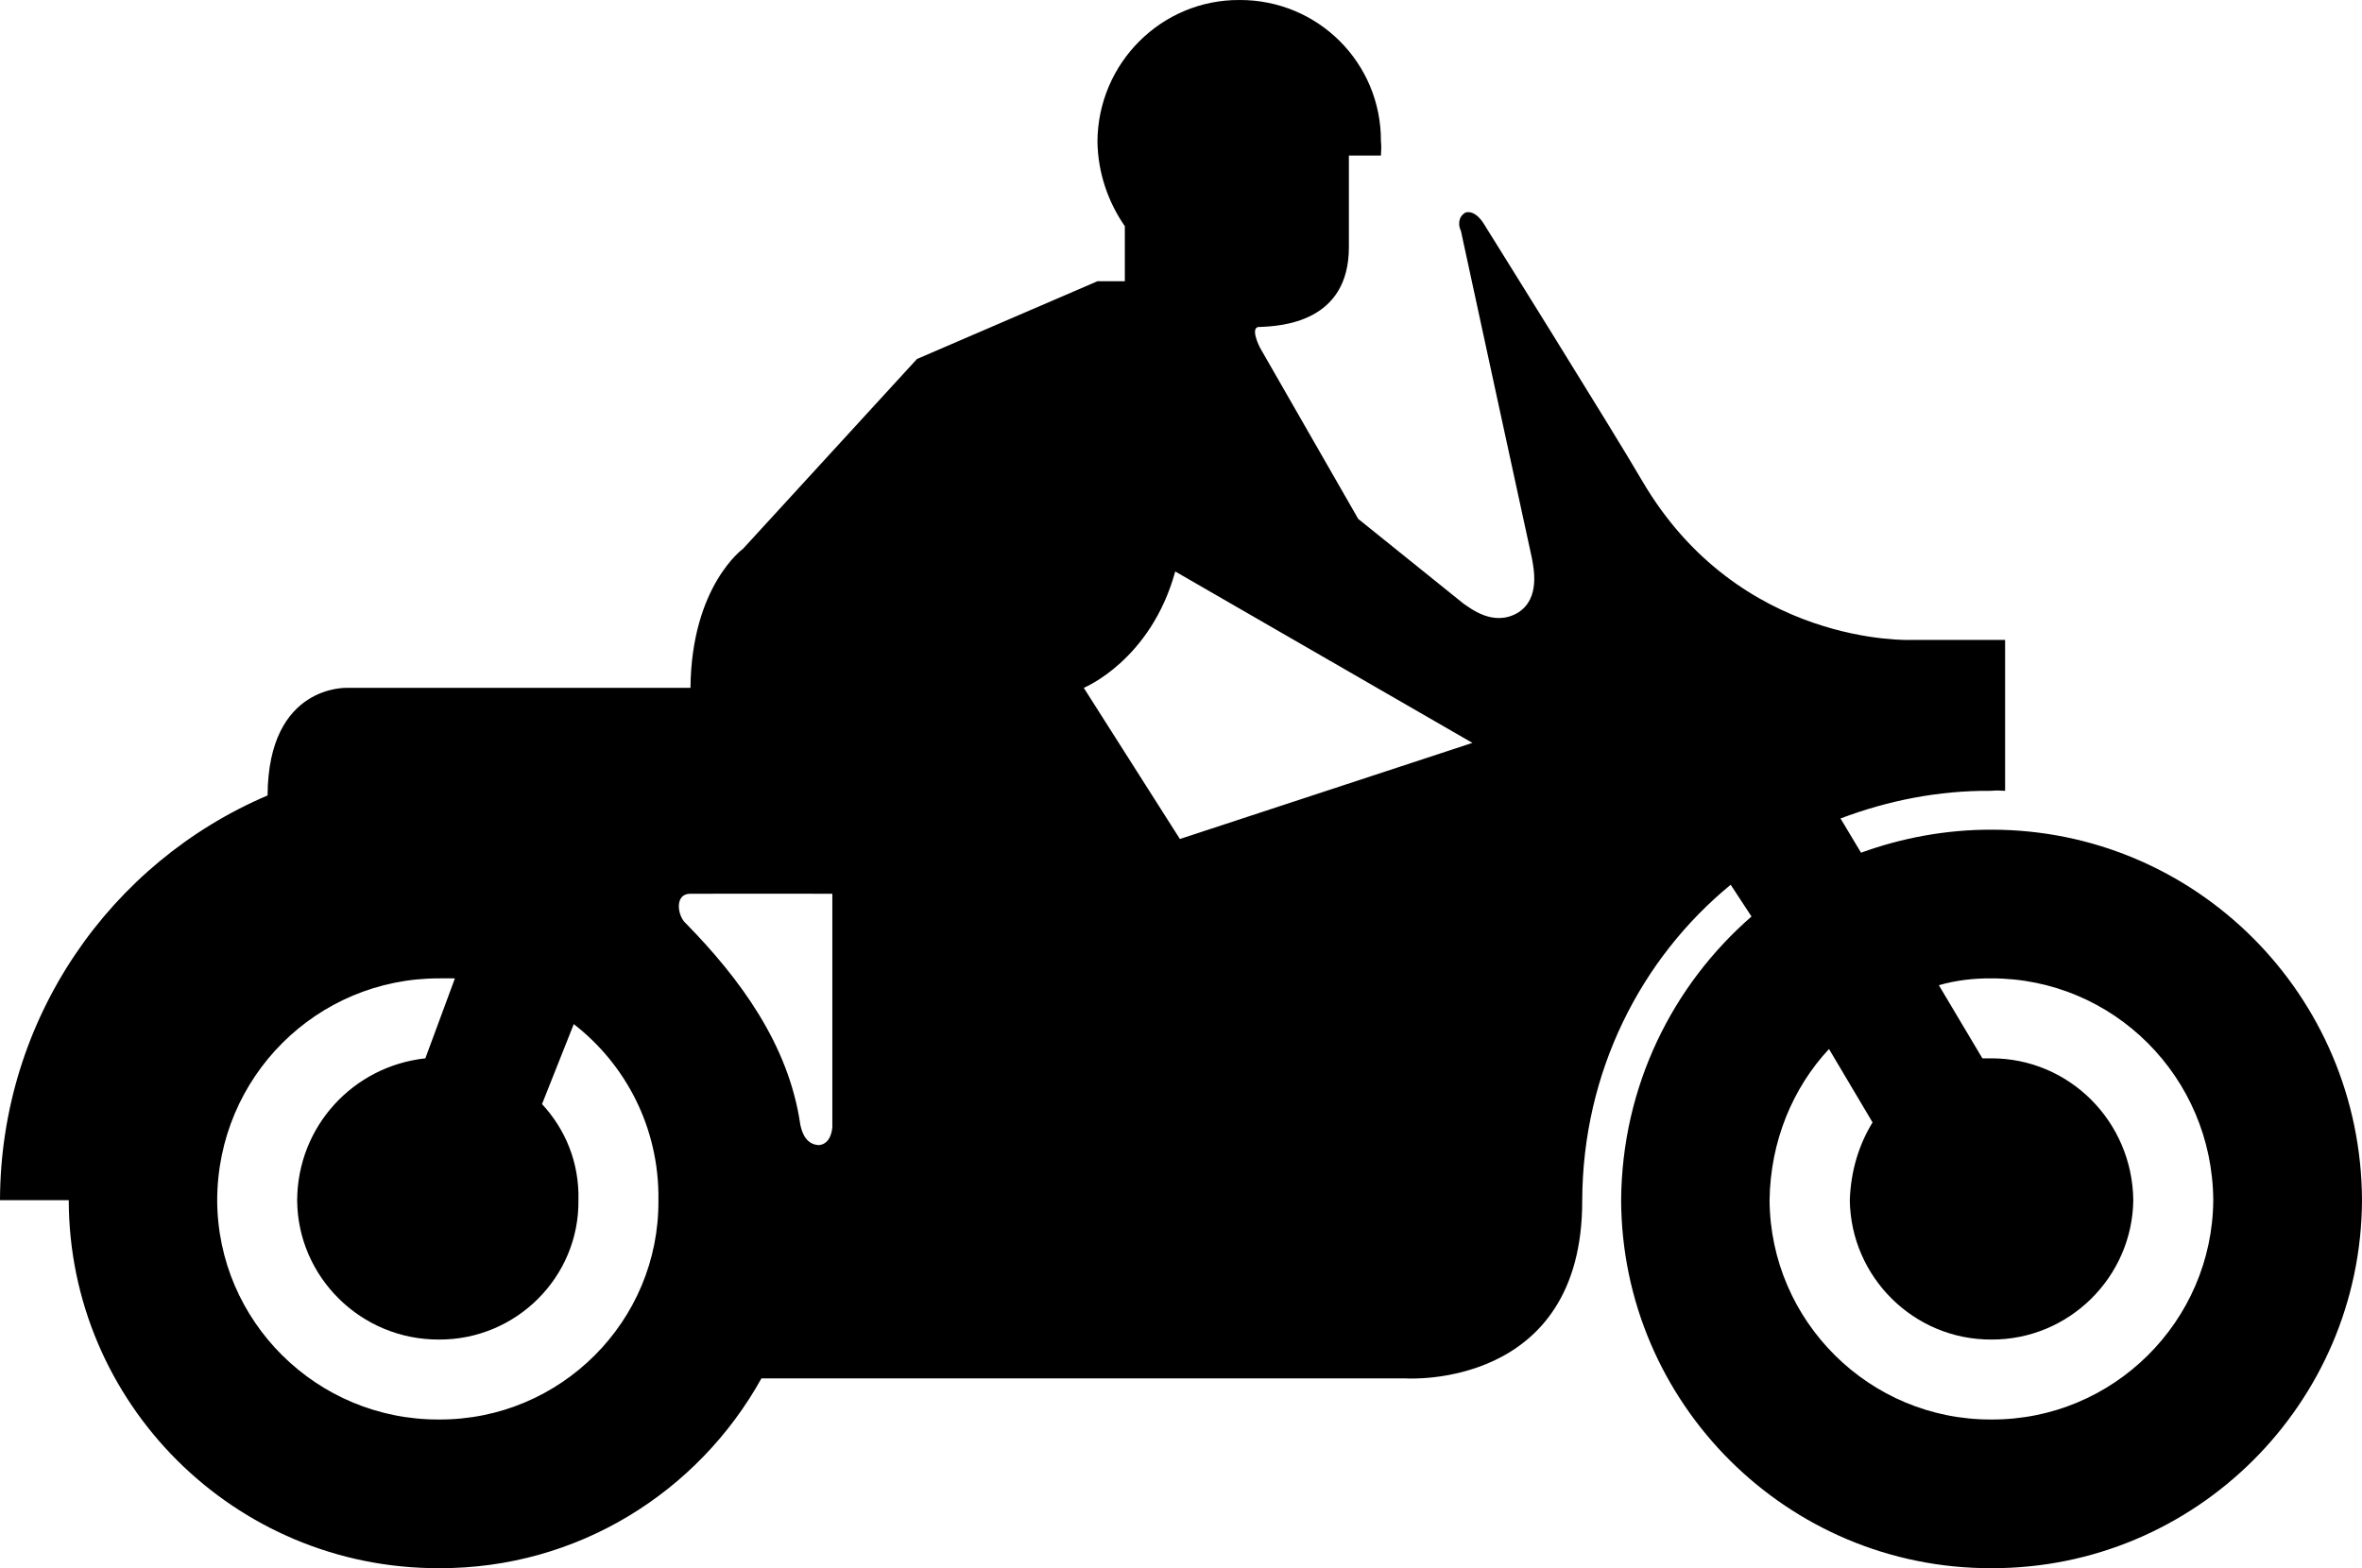
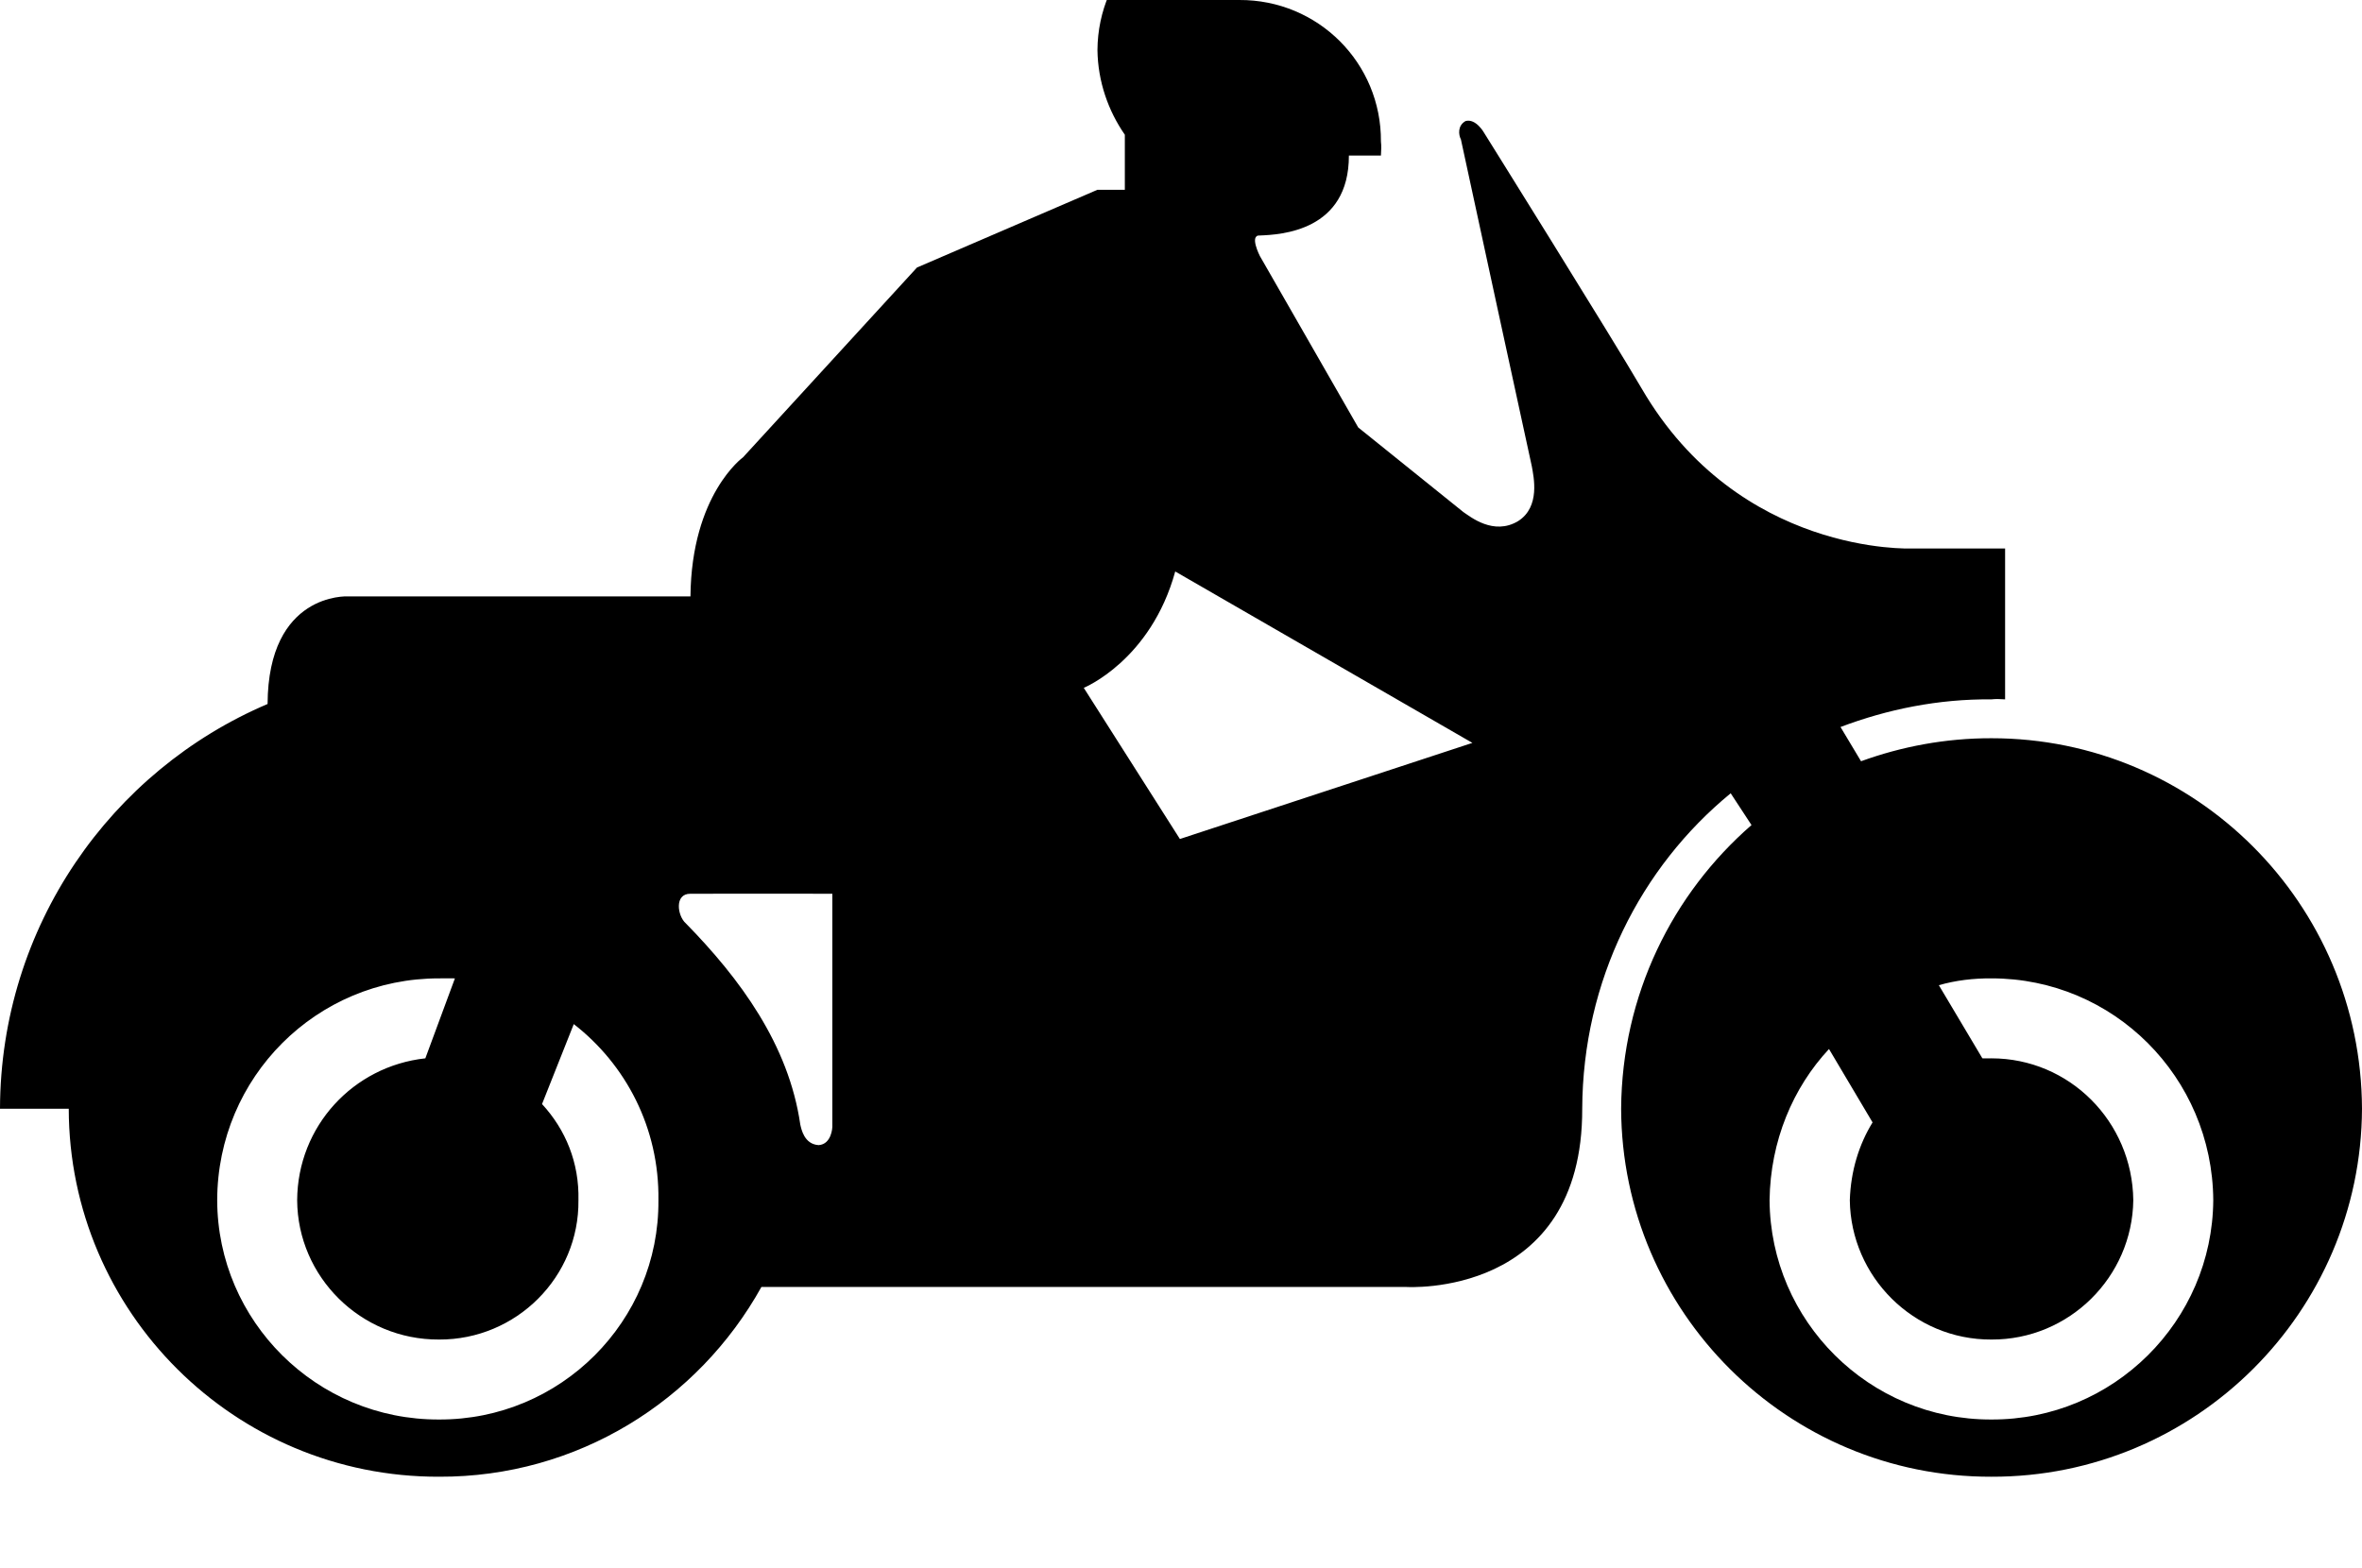
<svg xmlns="http://www.w3.org/2000/svg" xmlns:ns1="http://www.inkscape.org/namespaces/inkscape" id="svg2" version="1.0" xml:space="preserve" viewBox="0 0 709.08 470.88" ns1:version="0.91 r13725">
-   <path id="path9" style="fill:#000000" d="m372.05 0c23.65-0.107 42.67 18.933 42.51 42.509 0.16 1.269 0.09 2.638 0 4.193h-9.62v27.462c0.05 22.718-20.47 23.759-26.72 24.009-3.29-0.25 0 6.167 0 6.167l29.52 51.47 31.57 25.41c2.07 1.37 9.06 7.16 16.44 2.71 6.74-4.27 4.65-13.35 4.11-16.44 0 0-20.92-96.211-21.29-98.177-0.72-1.358-1.05-4.132 1.4-5.509 3.09-0.84 5.51 3.454 5.51 3.454s38.61 61.842 47.36 76.872c29.24 50.23 80.98 48.02 80.98 48.02h28.12v45.31c-1.59-0.11-2.82-0.15-4.11 0-15.96-0.15-31.27 2.99-45.3 8.3l6.16 10.28c12.11-4.4 25.36-6.94 39.14-6.91 61.29-0.03 111 49.65 111.25 111.25-0.25 60.97-49.96 110.66-111.25 110.5-61.27 0.16-110.93-49.53-111.16-110.5 0.23-34.2 15.43-64.56 39.14-85.18l-6.25-9.54c-27.05 22.2-44.41 56.25-44.57 94.72 0.16 56.98-52.87 53.52-52.87 53.52h-193.54c-18.99 34.18-55.26 57.14-96.78 56.98-61.397 0.16-111.07-49.53-111.16-110.5h-20.64c0.161-54.77 33.303-101.52 80.33-121.53 0.161-33.53 24.01-32.31 24.01-32.31h102.94c0.3-30.64 15.79-41.77 15.79-41.77l52.21-56.98 54.18-23.348h8.22v-16.527c-4.97-7.149-8.09-15.968-8.22-25.406 0.13-23.576 19.23-42.616 42.59-42.509v0zm-19.24 171.6c-7.36 26.75-27.46 34.94-27.46 34.94l28.86 45.39 87.81-28.86-89.21-51.47zm-102.94 96.77s-38.12-0.05-42.59 0c-4.93-0.05-3.9 6.72-1.4 8.88 16.23 16.57 30.9 36.41 34.37 60.43 0.32 1.34 1.15 5.9 5.51 6.17 3.95-0.27 4.11-5.43 4.11-5.43v-70.05zm347.96 25.41c-5.4-0.04-10.69 0.59-15.78 2.05l13.07 21.96c1.12 0.03 1.93 0 2.71 0 23.36 0 42.31 18.94 42.59 42.59-0.28 23.02-19.23 41.95-42.59 41.85-23.34 0.1-42.22-18.83-42.51-41.85 0.29-8.87 2.79-16.79 6.83-23.35l-13.08-22.04c-10.83 11.62-17.6 27.58-17.84 45.39 0.23 36.32 29.96 66 66.6 65.86 36.64 0.14 66.35-29.54 66.6-65.86-0.25-36.95-29.96-66.64-66.6-66.6zm-461.26 0c-1.82 0-3.32-0.04-4.77 0-36.766-0.04-66.509 29.65-66.598 66.6 0.089 36.32 29.832 66 66.598 65.86 36.5 0.14 66.16-29.54 65.86-65.86 0.3-21.76-9.87-40.81-25.41-52.87l-9.53 24.01c7.09 7.68 11.2 17.65 10.93 28.86 0.27 23.02-18.63 41.95-41.85 41.85-23.49 0.1-42.465-18.83-42.59-41.85 0.126-22.2 16.83-40.22 38.48-42.59l8.88-24.01z" />
+   <path id="path9" style="fill:#000000" d="m372.05 0c23.65-0.107 42.67 18.933 42.51 42.509 0.16 1.269 0.09 2.638 0 4.193h-9.62c0.05 22.718-20.47 23.759-26.72 24.009-3.29-0.25 0 6.167 0 6.167l29.52 51.47 31.57 25.41c2.07 1.37 9.06 7.16 16.44 2.71 6.74-4.27 4.65-13.35 4.11-16.44 0 0-20.92-96.211-21.29-98.177-0.72-1.358-1.05-4.132 1.4-5.509 3.09-0.84 5.51 3.454 5.51 3.454s38.61 61.842 47.36 76.872c29.24 50.23 80.98 48.02 80.98 48.02h28.12v45.31c-1.59-0.11-2.82-0.15-4.11 0-15.96-0.15-31.27 2.99-45.3 8.3l6.16 10.28c12.11-4.4 25.36-6.94 39.14-6.91 61.29-0.03 111 49.65 111.25 111.25-0.25 60.97-49.96 110.66-111.25 110.5-61.27 0.16-110.93-49.53-111.16-110.5 0.23-34.2 15.43-64.56 39.14-85.18l-6.25-9.54c-27.05 22.2-44.41 56.25-44.57 94.72 0.16 56.98-52.87 53.52-52.87 53.52h-193.54c-18.99 34.18-55.26 57.14-96.78 56.98-61.397 0.16-111.07-49.53-111.16-110.5h-20.64c0.161-54.77 33.303-101.52 80.33-121.53 0.161-33.53 24.01-32.31 24.01-32.31h102.94c0.3-30.64 15.79-41.77 15.79-41.77l52.21-56.98 54.18-23.348h8.22v-16.527c-4.97-7.149-8.09-15.968-8.22-25.406 0.13-23.576 19.23-42.616 42.59-42.509v0zm-19.24 171.6c-7.36 26.75-27.46 34.94-27.46 34.94l28.86 45.39 87.81-28.86-89.21-51.47zm-102.94 96.77s-38.12-0.05-42.59 0c-4.93-0.05-3.9 6.72-1.4 8.88 16.23 16.57 30.9 36.41 34.37 60.43 0.32 1.34 1.15 5.9 5.51 6.17 3.95-0.27 4.11-5.43 4.11-5.43v-70.05zm347.96 25.41c-5.4-0.04-10.69 0.59-15.78 2.05l13.07 21.96c1.12 0.03 1.93 0 2.71 0 23.36 0 42.31 18.94 42.59 42.59-0.28 23.02-19.23 41.95-42.59 41.85-23.34 0.1-42.22-18.83-42.51-41.85 0.29-8.87 2.79-16.79 6.83-23.35l-13.08-22.04c-10.83 11.62-17.6 27.58-17.84 45.39 0.23 36.32 29.96 66 66.6 65.86 36.64 0.14 66.35-29.54 66.6-65.86-0.25-36.95-29.96-66.64-66.6-66.6zm-461.26 0c-1.82 0-3.32-0.04-4.77 0-36.766-0.04-66.509 29.65-66.598 66.6 0.089 36.32 29.832 66 66.598 65.86 36.5 0.14 66.16-29.54 65.86-65.86 0.3-21.76-9.87-40.81-25.41-52.87l-9.53 24.01c7.09 7.68 11.2 17.65 10.93 28.86 0.27 23.02-18.63 41.95-41.85 41.85-23.49 0.1-42.465-18.83-42.59-41.85 0.126-22.2 16.83-40.22 38.48-42.59l8.88-24.01z" />
</svg>